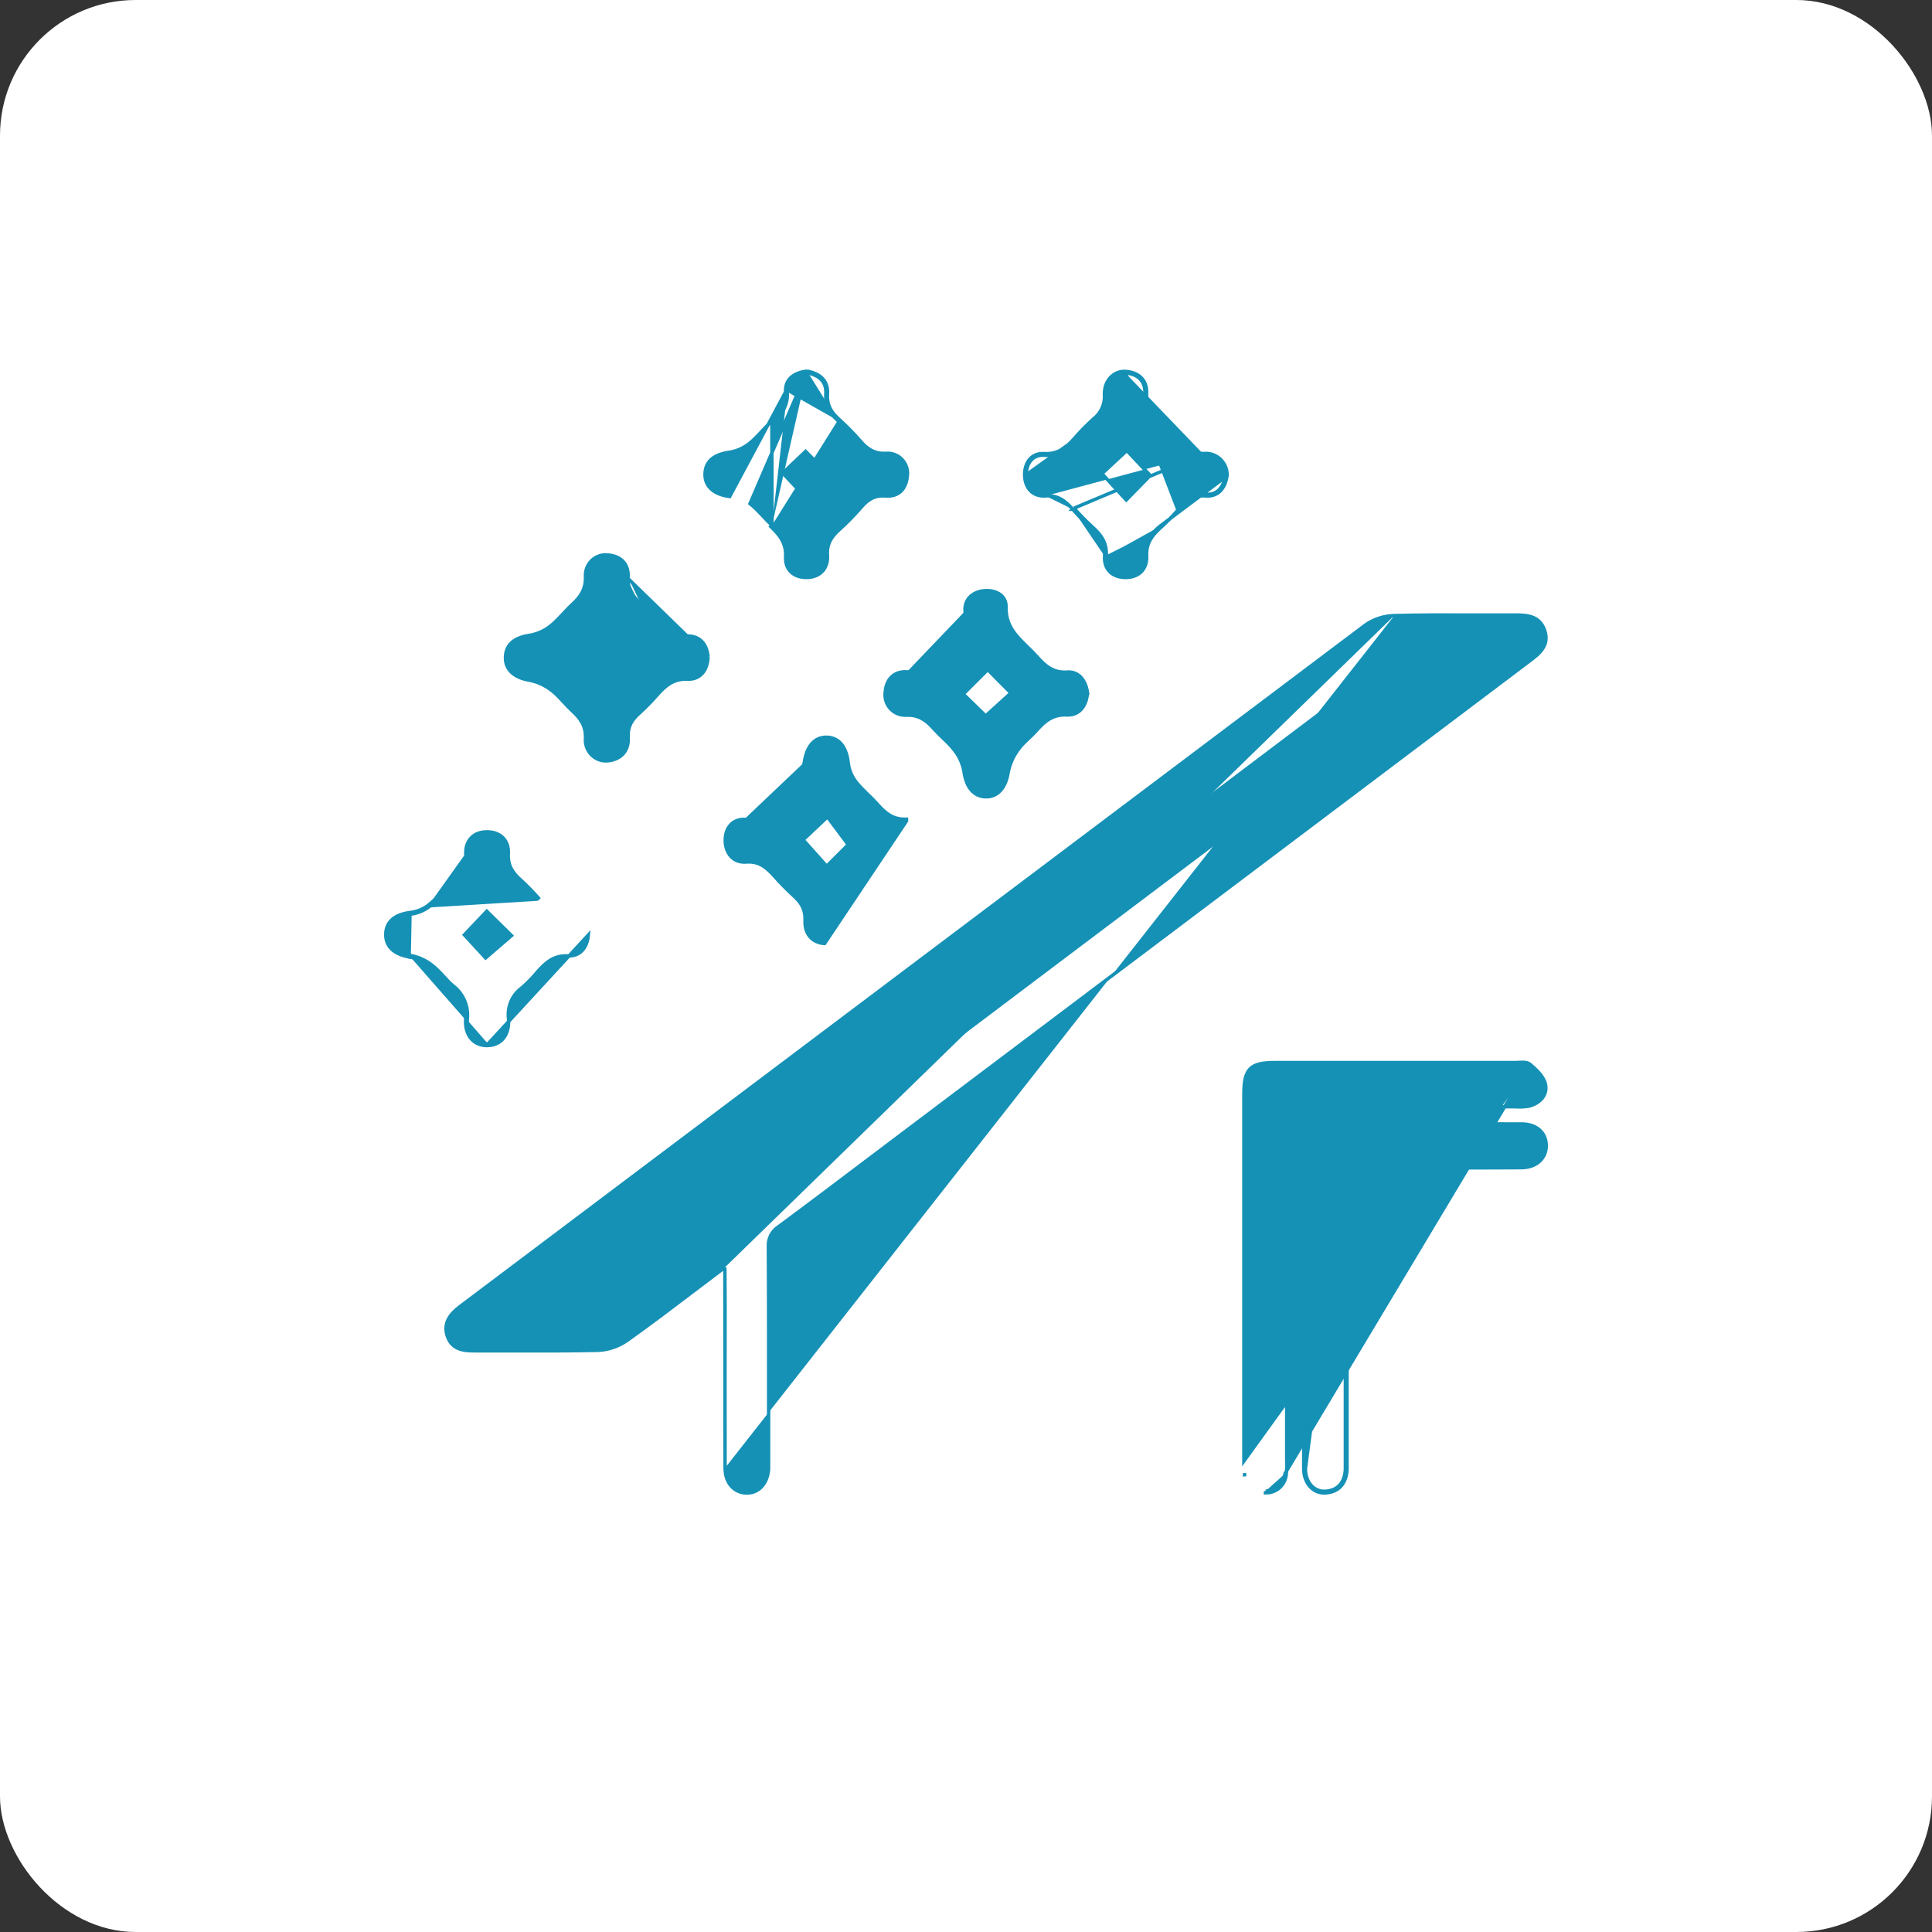
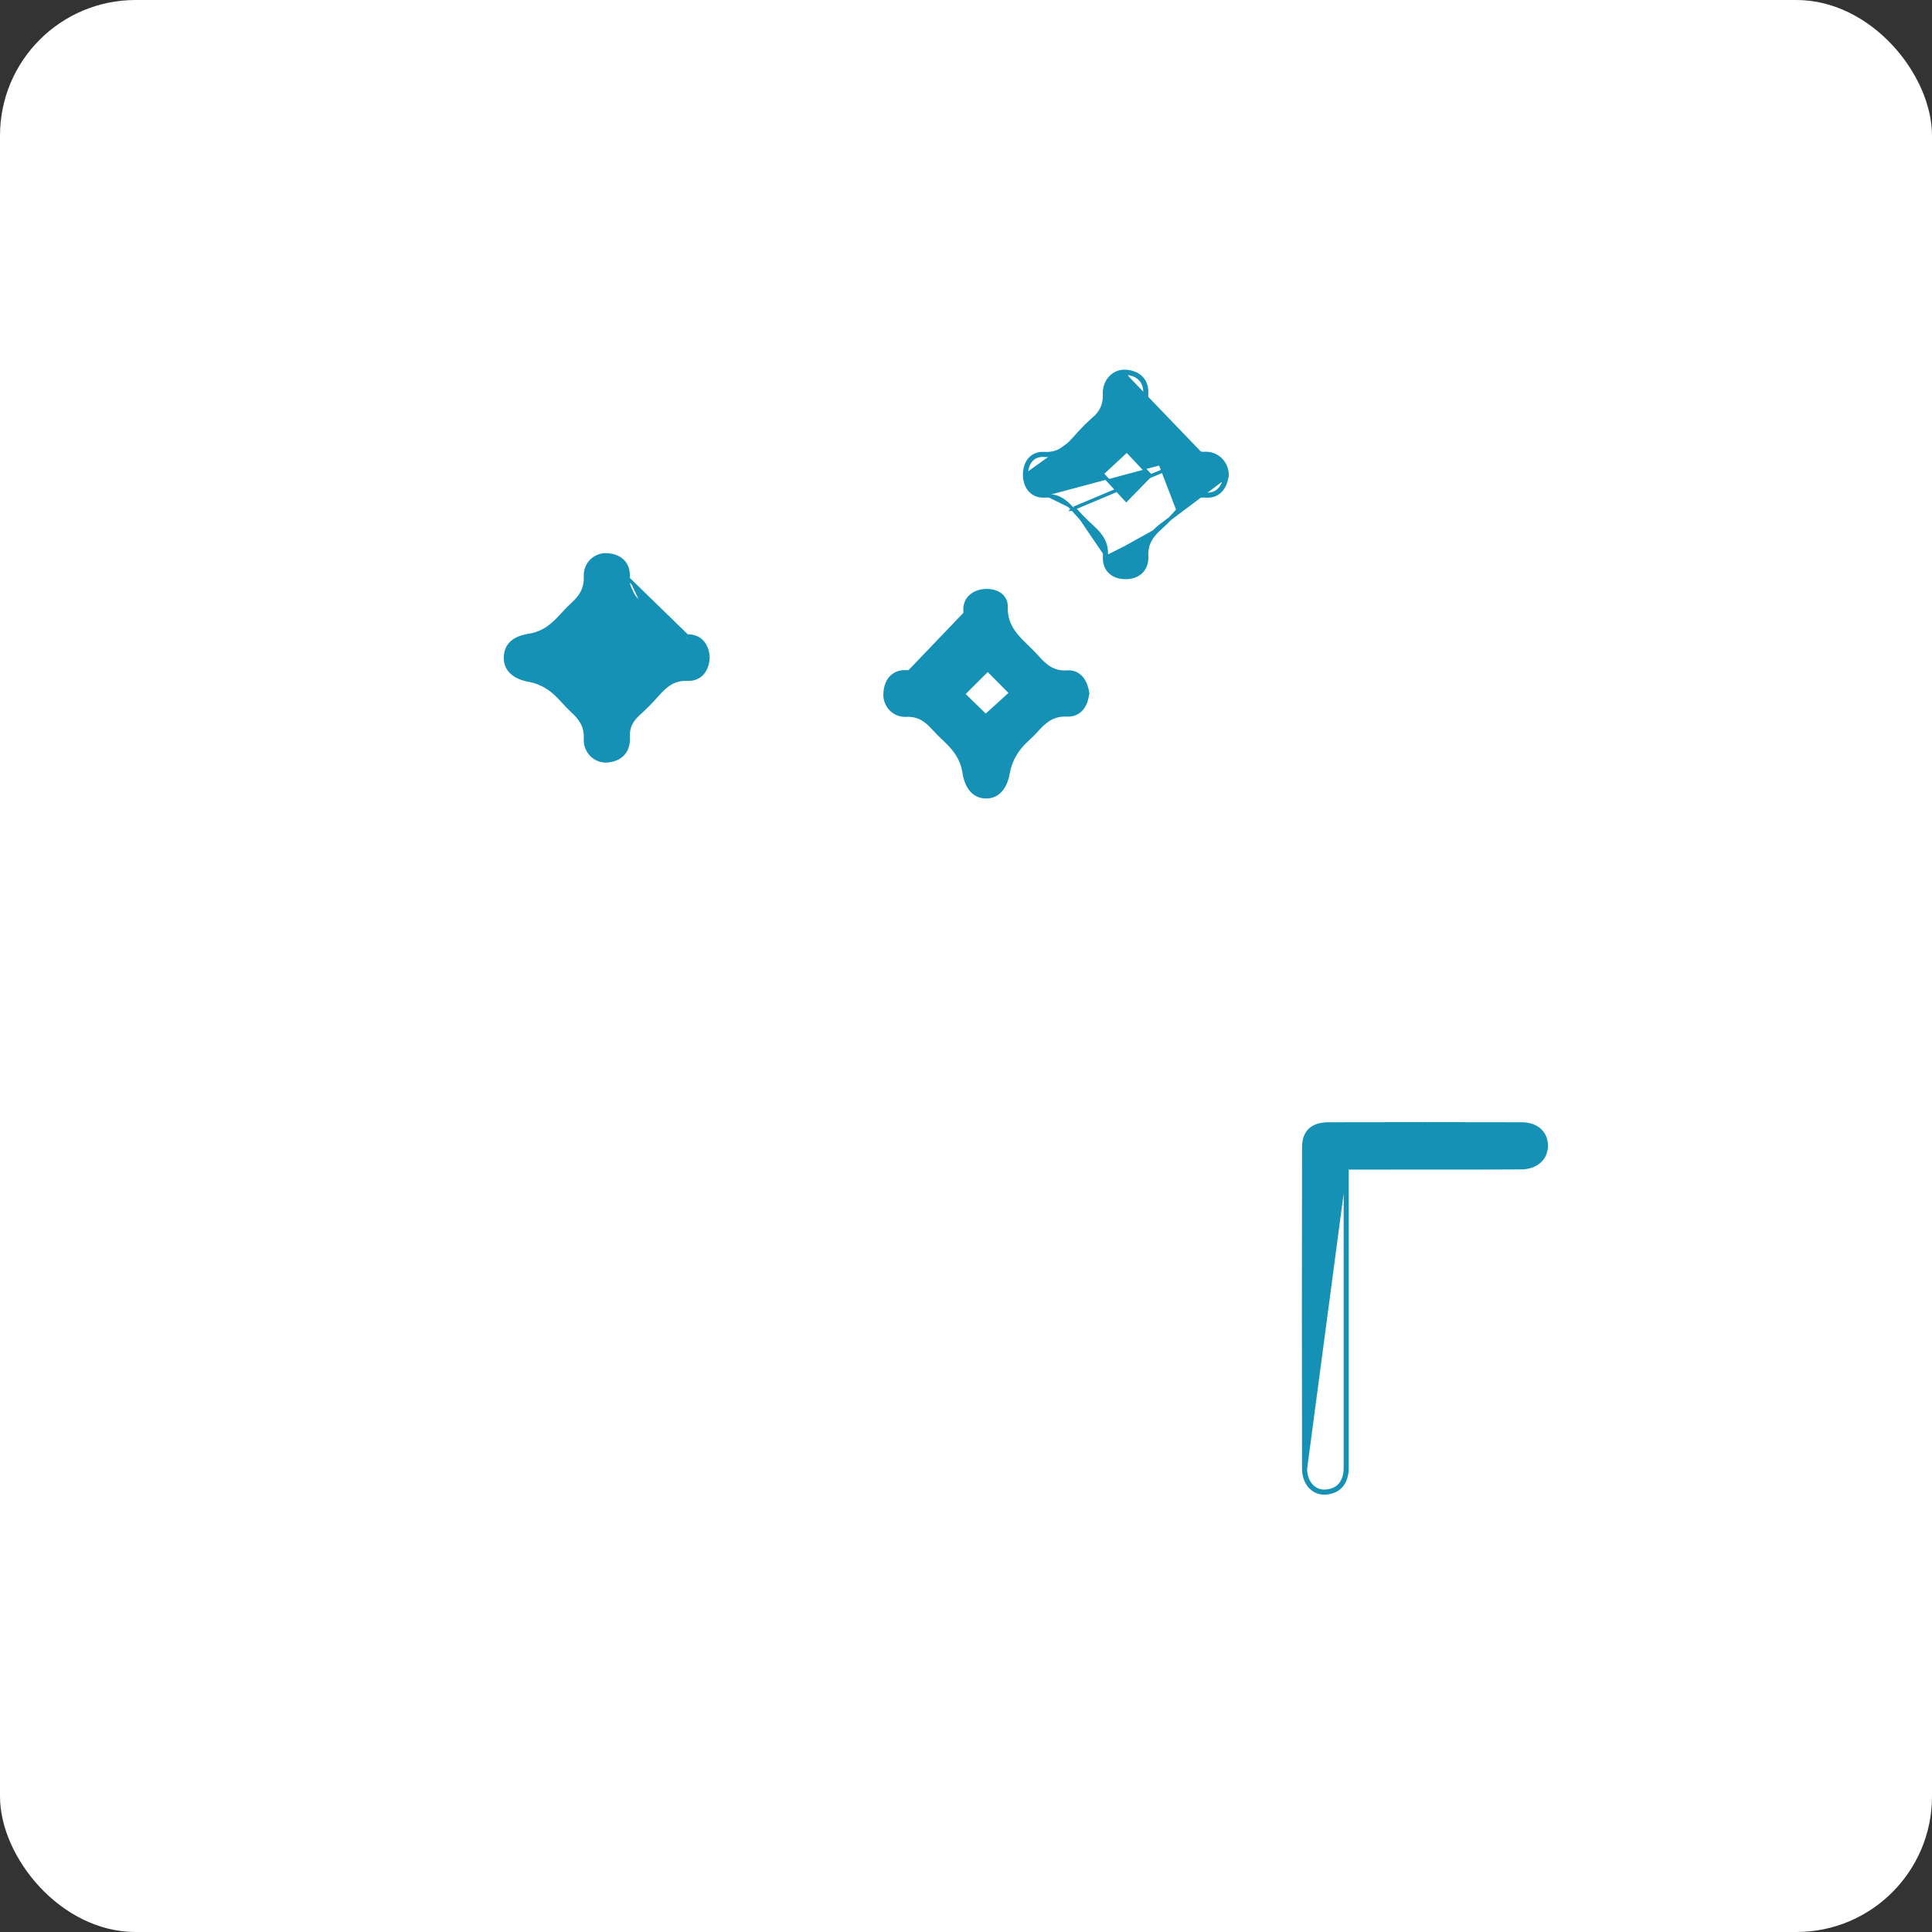
<svg xmlns="http://www.w3.org/2000/svg" width="57" height="57" viewBox="0 0 57 57" fill="none">
  <rect x="0" y="0" width="57" height="57" fill="#333333" stroke="none" />
  <rect width="57" height="57" rx="4" fill="white" />
-   <path d="M21.386 37.392C21.114 37.596 20.848 37.798 20.587 37.997C19.874 38.538 19.192 39.057 18.497 39.551L18.496 39.551C18.245 39.725 17.951 39.825 17.647 39.839L17.646 39.839C16.844 39.858 16.041 39.856 15.239 39.854C14.819 39.853 14.4 39.852 13.981 39.854L13.981 39.854C13.818 39.854 13.655 39.843 13.517 39.783C13.375 39.721 13.262 39.611 13.197 39.422C13.133 39.233 13.152 39.069 13.225 38.925C13.297 38.783 13.42 38.663 13.56 38.556L13.56 38.556C22.467 31.85 31.374 25.145 40.281 18.441L40.283 18.439L40.283 18.439C40.535 18.264 40.832 18.168 41.137 18.161M21.386 37.392L21.392 43.308M21.386 37.392L21.392 38.518C21.392 38.518 21.392 38.518 21.392 38.518C21.392 39.051 21.391 39.583 21.39 40.115C21.389 41.179 21.388 42.244 21.392 43.308M21.386 37.392L21.392 43.308M41.137 18.161C41.91 18.141 42.684 18.143 43.458 18.145C43.863 18.146 44.267 18.147 44.672 18.145L44.672 18.145C44.85 18.145 45.038 18.147 45.199 18.204C45.364 18.263 45.499 18.38 45.574 18.603C45.65 18.827 45.606 19.004 45.504 19.151C45.407 19.291 45.257 19.404 45.12 19.507L45.113 19.512L45.113 19.512L26.618 33.449L26.618 33.449C26.251 33.725 25.885 34.002 25.518 34.279C24.674 34.918 23.829 35.556 22.977 36.186L22.974 36.188L22.974 36.188C22.874 36.25 22.793 36.34 22.739 36.446C22.685 36.552 22.661 36.672 22.669 36.791L22.669 36.794H22.669C22.679 38.367 22.677 39.941 22.677 41.514C22.676 42.006 22.676 42.498 22.676 42.989V42.99V42.99V42.991V42.992V42.992V42.993V42.994V42.995V42.995V42.996V42.997V42.997V42.998V42.999V42.999V43V43.001V43.002V43.002V43.003V43.004V43.004V43.005V43.006V43.006V43.007V43.008V43.008V43.009V43.01V43.01V43.011V43.012V43.013V43.013V43.014V43.014V43.015V43.016V43.017V43.017V43.018V43.019V43.019V43.02V43.021V43.021V43.022V43.023V43.023V43.024V43.025V43.026V43.026V43.027V43.028V43.028V43.029V43.03V43.03V43.031V43.032V43.032V43.033V43.034V43.035V43.035V43.036V43.037V43.037V43.038V43.039V43.039V43.04V43.041V43.041V43.042V43.043V43.043V43.044V43.045V43.045V43.046V43.047V43.048V43.048V43.049V43.05V43.05V43.051V43.052V43.052V43.053V43.054V43.054V43.055V43.056V43.056V43.057V43.058V43.059V43.059V43.06V43.061V43.061V43.062V43.063V43.063V43.064V43.065V43.065V43.066V43.067V43.068V43.068V43.069V43.07V43.07V43.071V43.072V43.072V43.073V43.074V43.074V43.075V43.076V43.076V43.077V43.078V43.078V43.079V43.08V43.081V43.081V43.082V43.083V43.083V43.084V43.085V43.085V43.086V43.087V43.087V43.088V43.089V43.09V43.09V43.091V43.092V43.092V43.093V43.094V43.094V43.095V43.096V43.096V43.097V43.098V43.098V43.099V43.1V43.1V43.101V43.102V43.103V43.103V43.104V43.105V43.105V43.106V43.107V43.107V43.108V43.109V43.109V43.11V43.111V43.111V43.112V43.113V43.114V43.114V43.115V43.116V43.116V43.117V43.118V43.118V43.119V43.12V43.12V43.121V43.122V43.123V43.123V43.124V43.125V43.125V43.126V43.127V43.127V43.128V43.129V43.129V43.13V43.131V43.131V43.132V43.133V43.133V43.134V43.135V43.136V43.136V43.137V43.138V43.138V43.139V43.14V43.14V43.141V43.142V43.142V43.143V43.144V43.145V43.145V43.146V43.147V43.147V43.148V43.149V43.149V43.15V43.151V43.151V43.152V43.153V43.153V43.154V43.155V43.156V43.156V43.157V43.158V43.158V43.159V43.16V43.16V43.161V43.162V43.162V43.163V43.164V43.164V43.165V43.166V43.166V43.167V43.168V43.169V43.169V43.17V43.171V43.171V43.172V43.173V43.173V43.174V43.175V43.175V43.176V43.177V43.178V43.178V43.179V43.18V43.18V43.181V43.182V43.182V43.183V43.184V43.184V43.185V43.186V43.186V43.187V43.188V43.188V43.189V43.19V43.191V43.191V43.192V43.193V43.193V43.194V43.195V43.195V43.196V43.197V43.197V43.198V43.199V43.2V43.2V43.201V43.202V43.202V43.203V43.204V43.204V43.205V43.206V43.206V43.207V43.208V43.208V43.209V43.21V43.211V43.211V43.212V43.213V43.213V43.214V43.215V43.215V43.216V43.217V43.217V43.218V43.219V43.219V43.22V43.221V43.221V43.222V43.223V43.224V43.224V43.225V43.226V43.226V43.227V43.228V43.228V43.229V43.23V43.23V43.231V43.232V43.233V43.233V43.234V43.235V43.235V43.236V43.237V43.237V43.238V43.239V43.239V43.24V43.241V43.241V43.242V43.243V43.243V43.244V43.245V43.246V43.246V43.247V43.248V43.248V43.249V43.25V43.25V43.251V43.252V43.252V43.253V43.254V43.255V43.255V43.256V43.257V43.257V43.258V43.259V43.259V43.26V43.261V43.261V43.262V43.263V43.263V43.264V43.265V43.266V43.266V43.267V43.268V43.268V43.269V43.27V43.27V43.271V43.272V43.272V43.273V43.274V43.274V43.275V43.276V43.276V43.277V43.278V43.279V43.279V43.28V43.281V43.281V43.282V43.283V43.283V43.284V43.285V43.285V43.286V43.287V43.288V43.288V43.289V43.29V43.29V43.291V43.292V43.292V43.293V43.294V43.294V43.295V43.296V43.296V43.297V43.298V43.298V43.299V43.3V43.301V43.301V43.302V43.303V43.303V43.304V43.305V43.305V43.306V43.307V43.307V43.308V43.309V43.309V43.31V43.311V43.312V43.312V43.313V43.314V43.314V43.315V43.316V43.316V43.317V43.318V43.319V43.319V43.32V43.321V43.321V43.322V43.323V43.323V43.324V43.325V43.325V43.326V43.327V43.327V43.328V43.329V43.33V43.33V43.331V43.331V43.332V43.333V43.334V43.334V43.335V43.336V43.336V43.337V43.338V43.338V43.339V43.34V43.34V43.341V43.345L22.676 43.345C22.661 43.557 22.589 43.735 22.473 43.861C22.356 43.986 22.198 44.055 22.016 44.049C21.835 44.044 21.678 43.968 21.566 43.837C21.455 43.707 21.392 43.525 21.392 43.308M41.137 18.161C41.137 18.161 41.137 18.161 41.137 18.161L41.138 18.211L41.137 18.161C41.137 18.161 41.137 18.161 41.137 18.161ZM41.592 19.449L41.592 19.449C41.922 19.468 42.256 19.464 42.623 19.459C42.751 19.458 42.883 19.456 43.02 19.456C43.006 19.468 42.992 19.479 42.979 19.49C42.903 19.553 42.85 19.597 42.796 19.639C34.603 25.803 26.415 31.976 18.233 38.156C17.867 38.431 17.515 38.575 17.088 38.544C16.779 38.52 16.466 38.526 16.155 38.532C16.031 38.534 15.908 38.536 15.785 38.536L15.775 38.511C16.649 37.853 17.523 37.195 18.398 36.539L18.398 36.539C25.818 30.954 33.232 25.363 40.641 19.767L40.641 19.767L40.643 19.765C40.909 19.543 41.248 19.43 41.592 19.449Z" fill="#1591B6" stroke="#1591B6" stroke-width="0.1" />
-   <path d="M45.142 31.4L45.142 31.4C45.233 31.477 45.334 31.567 45.419 31.666C45.502 31.764 45.573 31.875 45.597 31.993L45.597 31.993C45.631 32.159 45.585 32.303 45.489 32.414C45.394 32.524 45.252 32.6 45.094 32.638L45.089 32.639L45.089 32.639C44.958 32.658 44.826 32.663 44.694 32.653H37.962V33.173V33.192V33.212V33.231V33.25V33.27V33.289V33.308V33.327V33.347V33.366V33.385V33.404V33.424V33.443V33.462V33.482V33.501V33.52V33.54V33.559V33.578V33.597V33.617V33.636V33.655V33.675V33.694V33.713V33.733V33.752V33.771V33.791V33.81V33.829V33.848V33.868V33.887V33.906V33.926V33.945V33.964V33.983V34.003V34.022V34.041V34.061V34.08V34.099V34.119V34.138V34.157V34.176V34.196V34.215V34.234V34.254V34.273V34.292V34.312V34.331V34.35V34.369V34.389V34.408V34.427V34.447V34.466V34.485V34.505V34.524V34.543V34.562V34.582V34.601V34.62V34.64V34.659V34.678V34.697V34.717V34.736V34.755V34.775V34.794V34.813V34.833V34.852V34.871V34.891V34.91V34.929V34.948V34.968V34.987V35.006V35.026V35.045V35.064V35.083V35.103V35.122V35.141V35.161V35.18V35.199V35.218V35.238V35.257V35.276V35.296V35.315V35.334V35.354V35.373V35.392V35.411V35.431V35.45V35.469V35.489V35.508V35.527V35.547V35.566V35.585V35.605V35.624V35.643V35.662V35.682V35.701V35.72V35.74V35.759V35.778V35.797V35.817V35.836V35.855V35.875V35.894V35.913V35.932V35.952V35.971V35.99V36.01V36.029V36.048V36.068V36.087V36.106V36.126V36.145V36.164V36.183V36.203V36.222V36.241V36.261V36.28V36.299V36.319V36.338V36.357V36.376V36.396V36.415V36.434V36.454V36.473V36.492V36.511V36.531V36.55V36.569V36.589V36.608V36.627V36.647V36.666V36.685V36.704V36.724V36.743V36.762V36.782V36.801V36.82V36.84V36.859V36.878V36.897V36.917V36.936V36.955V36.975V36.994V37.013V37.032V37.052V37.071V37.09V37.11V37.129V37.148V37.168V37.187V37.206V37.225V37.245V37.264V37.283V37.303V37.322V37.341V37.361V37.38V37.399V37.419V37.438V37.457V37.476V37.496V37.515V37.534V37.553V37.573V37.592V37.611V37.631V37.65V37.669V37.689V37.708V37.727V37.746V37.766V37.785V37.804V37.824V37.843V37.862V37.882V37.901V37.92V37.94V37.959V37.978V37.997V38.017V38.036V38.055V38.075V38.094V38.113V38.133V38.152V38.171V38.19V38.21V38.229V38.248V38.268V38.287V38.306V38.325V38.345V38.364V38.383V38.403V38.422V38.441V38.461V38.48V38.499V38.518V38.538V38.557V38.576V38.596V38.615V38.634V38.654V38.673V38.692V38.711V38.731V38.75V38.769V38.789V38.808V38.827V38.846V38.866V38.885V38.904V38.924V38.943V38.962V38.982V39.001V39.02V39.039V39.059V39.078V39.097V39.117V39.136V39.155V39.175V39.194V39.213V39.232V39.252V39.271V39.29V39.31V39.329V39.348V39.367V39.387V39.406V39.425V39.445V39.464V39.483V39.503V39.522V39.541V39.56V39.58V39.599V39.618V39.638V39.657V39.676V39.696V39.715V39.734V39.754V39.773V39.792V39.811V39.831V39.85V39.869V39.889V39.908V39.927V39.947V39.966V39.985V40.004V40.024V40.043V40.062V40.081V40.101V40.12V40.139V40.159V40.178V40.197V40.217V40.236V40.255V40.275V40.294V40.313V40.332V40.352V40.371V40.39V40.41V40.429V40.448V40.468V40.487V40.506V40.525V40.545V40.564V40.583V40.603V40.622V40.641V40.66V40.68V40.699V40.718V40.738V40.757V40.776V40.795V40.815V40.834V40.853V40.873V40.892V40.911V40.931V40.95V40.969V40.989V41.008V41.027V41.046V41.066V41.085V41.104V41.124V41.143V41.162V41.181V41.201V41.22V41.239V41.259V41.278V41.297V41.317V41.336V41.355V41.374V41.394V41.413V41.432V41.452V41.471V41.49V41.51V41.529V41.548V41.568V41.587V41.606V41.625V41.645V41.664V41.683V41.703V41.722V41.741V41.76V41.78V41.799V41.818V41.838V41.857V41.876V41.895V41.915V41.934V41.953V41.973V41.992V42.011V42.031V42.05V42.069V42.089V42.108V42.127V42.146V42.166V42.185V42.204V42.224V42.243V42.262V42.282V42.301V42.32V42.339V42.359V42.378V42.397V42.417V42.436V42.455V42.474V42.494V42.513V42.532V42.552V42.571V42.59V42.609V42.629V42.648V42.667V42.687V42.706V42.725V42.745V42.764V42.783V42.803V42.822V42.841V42.86V42.88V42.899V42.918V42.938V42.957V42.976V42.995V43.015V43.034V43.052C37.969 43.2 37.965 43.349 37.949 43.496M45.142 31.4L37.9 43.491M45.142 31.4L45.142 31.4C45.082 31.35 44.997 31.341 44.92 31.34C44.881 31.34 44.84 31.342 44.801 31.345L44.796 31.345C44.759 31.347 44.724 31.349 44.691 31.349H44.678H44.664H44.65H44.636H44.623H44.609H44.595H44.581H44.567H44.554H44.54H44.526H44.512H44.498H44.485H44.471H44.457H44.443H44.429H44.416H44.402H44.388H44.374H44.36H44.347H44.333H44.319H44.305H44.291H44.278H44.264H44.25H44.236H44.222H44.209H44.195H44.181H44.167H44.153H44.14H44.126H44.112H44.098H44.084H44.071H44.057H44.043H44.029H44.015H44.002H43.988H43.974H43.96H43.946H43.933H43.919H43.905H43.891H43.877H43.864H43.85H43.836H43.822H43.808H43.795H43.781H43.767H43.753H43.739H43.726H43.712H43.698H43.684H43.67H43.657H43.643H43.629H43.615H43.601H43.588H43.574H43.56H43.546H43.532H43.519H43.505H43.491H43.477H43.463H43.45H43.436H43.422H43.408H43.394H43.381H43.367H43.353H43.339H43.325H43.312H43.298H43.284H43.27H43.256H43.243H43.229H43.215H43.201H43.187H43.174H43.16H43.146H43.132H43.118H43.105H43.091H43.077H43.063H43.049H43.036H43.022H43.008H42.994H42.98H42.967H42.953H42.939H42.925H42.911H42.898H42.884H42.87H42.856H42.842H42.829H42.815H42.801H42.787H42.773H42.76H42.746H42.732H42.718H42.704H42.691H42.677H42.663H42.649H42.635H42.622H42.608H42.594H42.58H42.566H42.553H42.539H42.525H42.511H42.497H42.484H42.47H42.456H42.442H42.428H42.415H42.401H42.387H42.373H42.359H42.346H42.332H42.318H42.304H42.29H42.277H42.263H42.249H42.235H42.221H42.208H42.194H42.18H42.166H42.152H42.139H42.125H42.111H42.097H42.083H42.07H42.056H42.042H42.028H42.014H42.001H41.987H41.973H41.959H41.945H41.932H41.918H41.904H41.89H41.876H41.863H41.849H41.835H41.821H41.807H41.794H41.78H41.766H41.752H41.738H41.725H41.711H41.697H41.683H41.669H41.656H41.642H41.628H41.614H41.6H41.587H41.573H41.559H41.545H41.531H41.518H41.504H41.49H41.476H41.462H41.449H41.435H41.421H41.407H41.393H41.38H41.366H41.352H41.338H41.324H41.311H41.297H41.283H41.269H41.255H41.242H41.228H41.214H41.2H41.186H41.173H41.159H41.145H41.131H41.117H41.103H41.09H41.076H41.062H41.048H41.035H41.021H41.007H40.993H40.979H40.965H40.952H40.938H40.924H40.91H40.897H40.883H40.869H40.855H40.841H40.828H40.814H40.8H40.786H40.772H40.758H40.745H40.731H40.717H40.703H40.69H40.676H40.662H40.648H40.634H40.62H40.607H40.593H40.579H40.565H40.551H40.538H40.524H40.51H40.496H40.483H40.469H40.455H40.441H40.427H40.413H40.4H40.386H40.372H40.358H40.344H40.331H40.317H40.303H40.289H40.276H40.262H40.248H40.234H40.22H40.206H40.193H40.179H40.165H40.151H40.137H40.124H40.11H40.096H40.082H40.068H40.055H40.041H40.027H40.013H39.999H39.986H39.972H39.958H39.944H39.93H39.917H39.903H39.889H39.875H39.861H39.848H39.834H39.82H39.806H39.792H39.779H39.765H39.751H39.737H39.723H39.71H39.696H39.682H39.668H39.654H39.641H39.627H39.613H39.599H39.585H39.572H39.558H39.544H39.53H39.516H39.503H39.489H39.475H39.461H39.447H39.434H39.42H39.406H39.392H39.378H39.364H39.351H39.337H39.323H39.309H39.295H39.282H39.268H39.254H39.24H39.227H39.213H39.199H39.185H39.171H39.157H39.144H39.13H39.116H39.102H39.089H39.075H39.061H39.047H39.033H39.02H39.006H38.992H38.978H38.964H38.95H38.937H38.923H38.909H38.895H38.881H38.868H38.854H38.84H38.826H38.812H38.799H38.785H38.771H38.757H38.743H38.73H38.716H38.702H38.688H38.674H38.661H38.647H38.633H38.619H38.605H38.592H38.578H38.564H38.55H38.536H38.523H38.509H38.495H38.481H38.467H38.454H38.44H38.426H38.412H38.398H38.385H38.371H38.357H38.343H38.329H38.316H38.302H38.288H38.274H38.26H38.246H38.233H38.219H38.205H38.191H38.178H38.164H38.15H38.136H38.122H38.108H38.095H38.081H38.067H38.053H38.039H38.026H38.012H37.998H37.984H37.971H37.957H37.943H37.929H37.915H37.901H37.888H37.874H37.86H37.846H37.832H37.819H37.805H37.791H37.777H37.763H37.75H37.736H37.722H37.708H37.694H37.681H37.667H37.653H37.639H37.625C37.265 31.349 37.024 31.387 36.879 31.537C36.806 31.613 36.761 31.712 36.734 31.838C36.707 31.964 36.698 32.118 36.698 32.307V32.328V32.349V32.37V32.391V32.413V32.434V32.455V32.476V32.497V32.518V32.539V32.56V32.581V32.602V32.624V32.645V32.666V32.687V32.708V32.729V32.75V32.771V32.792V32.813V32.835V32.856V32.877V32.898V32.919V32.94V32.961V32.982V33.004V33.025V33.046V33.067V33.088V33.109V33.13V33.151V33.172V33.194V33.215V33.236V33.257V33.278V33.299V33.32V33.341V33.362V33.383V33.404V33.426V33.447V33.468V33.489V33.51V33.531V33.552V33.573V33.594V33.616V33.637V33.658V33.679V33.7V33.721V33.742V33.763V33.784V33.806V33.827V33.848V33.869V33.89V33.911V33.932V33.953V33.974V33.995V34.017V34.038V34.059V34.08V34.101V34.122V34.143V34.164V34.185V34.206V34.228V34.249V34.27V34.291V34.312V34.333V34.354V34.375V34.397V34.418V34.439V34.46V34.481V34.502V34.523V34.544V34.565V34.586V34.608V34.629V34.65V34.671V34.692V34.713V34.734V34.755V34.776V34.797V34.819V34.84V34.861V34.882V34.903V34.924V34.945V34.966V34.987V35.008V35.03V35.051V35.072V35.093V35.114V35.135V35.156V35.177V35.198V35.219V35.241V35.262V35.283V35.304V35.325V35.346V35.367V35.388V35.409V35.431V35.452V35.473V35.494V35.515V35.536V35.557V35.578V35.599V35.62V35.642V35.663V35.684V35.705V35.726V35.747V35.768V35.789V35.81V35.831V35.852V35.874V35.895V35.916V35.937V35.958V35.979V36V36.021V36.042V36.063V36.085V36.106V36.127V36.148V36.169V36.19V36.211V36.232V36.253V36.275V36.296V36.317V36.338V36.359V36.38V36.401V36.422V36.443V36.464V36.486V36.507V36.528V36.549V36.57V36.591V36.612V36.633V36.654V36.675V36.697V36.718V36.739V36.76V36.781V36.802V36.823V36.844V36.865V36.886V36.907V36.929V36.95V36.971V36.992V37.013V37.034V37.055V37.076V37.097V37.118V37.14V37.161V37.182V37.203V37.224V37.245V37.266V37.287V37.308V37.33V37.351V37.372V37.393V37.414V37.435V37.456V37.477V37.498V37.519V37.54V37.562V37.583V37.604V37.625V37.646V37.667V37.688V37.709V37.73V37.751V37.773V37.794V37.815V37.836V37.857V37.878V37.899V37.92V37.941V37.962V37.983V38.005V38.026V38.047V38.068V38.089V38.11V38.131V38.152V38.173V38.194V38.215V38.237V38.258V38.279V38.3V38.321V38.342V38.363V38.384V38.405V38.426V38.448V38.469V38.49V38.511V38.532V38.553V38.574V38.595V38.616V38.637V38.658V38.68V38.701V38.722V38.743V38.764V38.785V38.806V38.827V38.848V38.87V38.891V38.912V38.933V38.954V38.975V38.996V39.017V39.038V39.059V39.08V39.102V39.123V39.144V39.165V39.186V39.207V39.228V39.249V39.27V39.291V39.312V39.334V39.355V39.376V39.397V39.418V39.439V39.46V39.481V39.502V39.523V39.544V39.566V39.587V39.608V39.629V39.65V39.671V39.692V39.713V39.734V39.755V39.776V39.798V39.819V39.84V39.861V39.882V39.903V39.924V39.945V39.966V39.987V40.008V40.03V40.051V40.072V40.093V40.114V40.135V40.156V40.177V40.198V40.219V40.24V40.262V40.283V40.304V40.325V40.346V40.367V40.388V40.409V40.43V40.451V40.472V40.494V40.515V40.536V40.557V40.578V40.599V40.62V40.641V40.662V40.683V40.705V40.726V40.747V40.768V40.789V40.81V40.831V40.852V40.873V40.894V40.915V40.937V40.958V40.979V41V41.021V41.042V41.063V41.084V41.105V41.126V41.147V41.169V41.19V41.211V41.232V41.253V41.274V41.295V41.316V41.337V41.358V41.379V41.401V41.422V41.443V41.464V41.485V41.506V41.527V41.548V41.569V41.59V41.611V41.632V41.654V41.675V41.696V41.717V41.738V41.759V41.78V41.801V41.822V41.843V41.864V41.886V41.907V41.928V41.949V41.97V41.991V42.012V42.033V42.054V42.075V42.096V42.117V42.139V42.16V42.181V42.202V42.223V42.244V42.265V42.286V42.307V42.328V42.349V42.37V42.392V42.413V42.434V42.455V42.476V42.497V42.518V42.539V42.56V42.581V42.602V42.624V42.645V42.666V42.687V42.708V42.729V42.75V42.771V42.792V42.813V42.834V42.855V42.877V42.898V42.919V42.94V42.961V42.982V43.003V43.024V43.045V43.066V43.087V43.108L45.142 31.4ZM37.949 43.496C37.949 43.496 37.949 43.496 37.949 43.496L37.9 43.491M37.949 43.496C37.949 43.496 37.949 43.495 37.949 43.495L37.9 43.491M37.949 43.496C37.936 43.65 37.865 43.792 37.751 43.894C37.637 43.995 37.489 44.049 37.338 44.042M37.9 43.491C37.888 43.632 37.822 43.763 37.718 43.857C37.613 43.95 37.477 43.999 37.337 43.992M37.338 44.042C37.339 44.042 37.34 44.042 37.341 44.042L37.337 43.992M37.338 44.042C37.337 44.042 37.336 44.042 37.335 44.042L37.337 43.992M37.338 44.042L37.337 43.992M36.718 43.508C36.718 43.509 36.718 43.509 36.718 43.509L36.767 43.503L36.718 43.507C36.718 43.508 36.718 43.508 36.718 43.508ZM37.912 32.603V32.653V32.603Z" fill="#1591B6" stroke="#1591B6" stroke-width="0.1" />
-   <path d="M39.742 43.365L39.742 43.365V43.361V43.361V43.36V43.359V43.358V43.358V43.357V43.356V43.355V43.355V43.354V43.353V43.352V43.351V43.351V43.35V43.349V43.348V43.348V43.347V43.346V43.345V43.344V43.344V43.343V43.342V43.342V43.341V43.34V43.339V43.338V43.338V43.337V43.336V43.335V43.335V43.334V43.333V43.332V43.331V43.331V43.33V43.329V43.328V43.328V43.327V43.326V43.325V43.325V43.324V43.323V43.322V43.322V43.321V43.32V43.319V43.319V43.318V43.317V43.316V43.315V43.315V43.314V43.313V43.312V43.312V43.311V43.31V43.309V43.309V43.308V43.307V43.306V43.306V43.305V43.304V43.303V43.302V43.302V43.301V43.3V43.299V43.299V43.298V43.297V43.296V43.295V43.295V43.294V43.293V43.292V43.292V43.291V43.29V43.289V43.289V43.288V43.287V43.286V43.285V43.285V43.284V43.283V43.282V43.282V43.281V43.28V43.279V43.279V43.278V43.277V43.276V43.276V43.275V43.274V43.273V43.273V43.272V43.271V43.27V43.269V43.269V43.268V43.267V43.266V43.266V43.265V43.264V43.263V43.263V43.262V43.261V43.26V43.259V43.259V43.258V43.257V43.256V43.256V43.255V43.254V43.253V43.252V43.252V43.251V43.25V43.249V43.249V43.248V43.247V43.246V43.246V43.245V43.244V43.243V43.242V43.242V43.241V43.24V43.239V43.239V43.238V43.237V43.236V43.236V43.235V43.234V43.233V43.233V43.232V43.231V43.23V43.229V43.229V43.228V43.227V43.226V43.225V43.225V43.224V43.223V43.222V43.222V43.221V43.22V43.219V43.219V43.218V43.217V43.216V43.215V43.215V43.214V43.213V43.212V43.212V43.211V43.21V43.209V43.209V43.208V43.207V43.206V43.206V43.205V43.204V43.203V43.202V43.202V43.201V43.2V43.199V43.199V43.198V43.197V43.196V43.196V43.195V43.194V43.193V43.192V43.192V43.191V43.19V43.189V43.188V43.188V43.187V43.186V43.185V43.185V43.184V43.183V43.182V43.182V43.181V43.18V43.179V43.178V43.178V43.177V43.176V43.175V43.175V43.174V43.173V43.172V43.172V43.171V43.17V43.169V43.169V43.168V43.167V43.166V43.165V43.165V43.164V43.163V43.162V43.161V43.161V43.16V43.159V43.158V43.158V43.157V43.156V43.155V43.155V43.154V43.153V43.152V43.151V43.151V43.15V43.149V43.148V43.148V43.147V43.146V43.145V43.145V43.144V43.143V43.142V43.142V43.141V43.14V43.139V43.138V43.138V43.137V43.136V43.135V43.135V43.134V43.133V43.132V43.131V43.131V43.13V43.129V43.128V43.128V43.127V43.126V43.125V43.124V43.124V43.123V43.122V43.121V43.121V43.12V43.119V43.118V43.117V43.117V43.116V43.115V43.114V43.114V43.113V43.112V43.111V43.111V43.11V43.109V43.108V43.108V43.107V43.106V43.105V43.104V43.104V43.103V43.102V43.101V43.1V43.1V43.099V43.098V43.097V43.097V43.096V43.095V43.094V43.094V43.093V43.092V43.091V43.09V43.09V43.089V43.088V43.087V43.087V43.086V43.085V43.084V43.084V43.083V43.082V43.081V43.081V43.08V43.079V43.078V43.077V43.077V43.076V43.075V43.074V43.074V43.073V43.072V43.071V43.07V43.07V43.069V43.068V43.067V43.067V43.066V43.065V43.064V43.063V43.063V43.062V43.061V43.06V43.06V43.059V43.058V43.057V43.056V43.056V43.055V43.054V43.053V43.053V43.052V43.051V43.05V43.05V43.049V43.048V43.047V43.047V43.046V43.045V43.044V43.043V43.043V43.042V43.041V43.04V43.039V43.039V43.038V43.037V43.036V43.036V43.035V43.034V43.033V43.033V43.032V43.031V43.03V43.029V43.029V43.028V43.027V43.026V43.026V43.025V43.024V43.023V43.023V43.022V43.021V43.02V43.02V43.019V43.018V43.017V43.016V43.016V43.015V43.014V43.013V43.013V43.012V43.011V43.01V43.009V43.009V43.008V43.007V43.006V43.006V43.005V43.004V43.003V43.002V43.002V43.001V43V42.999V42.999V42.998V42.997V42.996V42.996V42.995V42.994V42.993V42.992V42.992V42.991V42.99V42.989V42.989V42.988V42.987V42.986V42.986V42.985V42.984V42.983V42.983V42.982V42.981V42.98V42.979V42.979V42.978V42.977V42.976V42.975V42.975V42.974V42.973V42.972V42.972V42.971V42.97V42.969V42.969V42.968V42.967V34.457L40.798 34.457L40.798 34.457C41.393 34.454 41.989 34.455 42.586 34.455C43.353 34.456 44.121 34.457 44.888 34.451L44.888 34.451C45.117 34.448 45.303 34.376 45.431 34.254C45.56 34.133 45.626 33.964 45.619 33.778C45.613 33.593 45.54 33.437 45.411 33.328C45.283 33.219 45.104 33.16 44.889 33.16C42.995 33.155 41.1 33.155 39.205 33.16L39.205 33.16C38.968 33.16 38.781 33.213 38.653 33.331C38.524 33.45 38.464 33.627 38.464 33.854C38.458 37.014 38.458 40.174 38.464 43.333L38.464 43.333C38.465 43.758 38.739 44.072 39.111 44.046L39.112 44.046C39.309 44.032 39.462 43.962 39.568 43.841C39.674 43.721 39.729 43.558 39.742 43.365ZM39.108 43.996C38.773 44.02 38.515 43.738 38.514 43.333L39.692 34.457V42.967V43.361C39.667 43.733 39.482 43.969 39.108 43.996Z" fill="#1591B6" stroke="#1591B6" stroke-width="0.1" />
-   <path d="M14.4 30.847C14.589 30.839 14.751 30.764 14.859 30.626C14.967 30.489 15.019 30.295 15.003 30.057L15.003 30.057L15.002 30.054C14.981 29.883 15.005 29.709 15.072 29.55C15.139 29.392 15.246 29.255 15.383 29.153L15.383 29.154L15.386 29.151C15.555 29.007 15.711 28.848 15.852 28.676C16.104 28.389 16.346 28.18 16.757 28.202L16.757 28.202C16.93 28.21 17.075 28.152 17.179 28.041C17.283 27.93 17.343 27.771 17.358 27.584L17.358 27.584L14.398 30.797M14.4 30.847L14.398 30.797M14.4 30.847C14.4 30.847 14.4 30.847 14.4 30.847L14.398 30.797M14.4 30.847C14.2 30.856 14.024 30.787 13.903 30.649C13.782 30.511 13.721 30.31 13.738 30.064L13.739 30.062C13.758 29.883 13.73 29.702 13.66 29.538C13.589 29.373 13.477 29.23 13.335 29.124L13.333 29.122L13.333 29.122C13.232 29.036 13.142 28.937 13.053 28.841C13.043 28.83 13.033 28.819 13.023 28.808C12.923 28.701 12.826 28.599 12.716 28.516L12.715 28.515L12.715 28.515C12.539 28.376 12.332 28.281 12.113 28.24M14.398 30.797C14.024 30.814 13.755 30.54 13.788 30.067C13.808 29.88 13.78 29.691 13.706 29.518C13.632 29.346 13.514 29.196 13.366 29.084C13.267 29 13.178 28.903 13.09 28.807C12.981 28.689 12.872 28.571 12.746 28.476C12.563 28.331 12.349 28.234 12.122 28.191M12.113 28.24C12.113 28.24 12.114 28.24 12.114 28.24L12.122 28.191M12.113 28.24C12.113 28.24 12.113 28.24 12.112 28.24L12.122 28.191M12.113 28.24C11.89 28.205 11.706 28.135 11.577 28.022C11.446 27.908 11.377 27.753 11.381 27.56C11.384 27.367 11.458 27.216 11.593 27.108C11.725 27.003 11.913 26.941 12.139 26.916M12.122 28.191C11.685 28.123 11.424 27.919 11.431 27.561C11.438 27.203 11.701 27.015 12.146 26.966M12.146 26.966L12.139 26.916C12.139 26.916 12.139 26.916 12.139 26.916M12.146 26.966C12.348 26.936 12.539 26.851 12.699 26.721M12.146 26.966L12.14 26.916C12.14 26.916 12.14 26.916 12.139 26.916M12.139 26.916C12.333 26.888 12.515 26.807 12.667 26.682L12.667 26.682C12.787 26.584 12.896 26.472 13.006 26.356C13.024 26.337 13.041 26.318 13.059 26.299C13.151 26.202 13.244 26.102 13.343 26.01L13.343 26.01C13.592 25.78 13.757 25.558 13.742 25.191L13.742 25.191C13.734 24.998 13.79 24.832 13.905 24.715C14.019 24.598 14.187 24.536 14.391 24.542L14.391 24.542C14.583 24.547 14.74 24.611 14.848 24.725C14.955 24.839 15.007 24.997 14.997 25.181L14.997 25.181C14.987 25.358 15.019 25.5 15.082 25.623C15.146 25.747 15.242 25.856 15.363 25.963L15.363 25.963L15.363 25.963C15.547 26.13 15.721 26.308 15.885 26.495C15.885 26.495 15.885 26.495 15.885 26.495L15.848 26.528L12.699 26.721M12.699 26.721C12.841 26.605 12.968 26.469 13.096 26.333C13.187 26.236 13.279 26.138 13.377 26.047C13.63 25.812 13.808 25.578 13.792 25.189L12.699 26.721ZM13.7 27.581L14.361 26.884L15.092 27.603L14.327 28.262L13.7 27.581Z" fill="#1591B6" stroke="#1591B6" stroke-width="0.1" />
+   <path d="M39.742 43.365L39.742 43.365V43.361V43.361V43.36V43.359V43.358V43.358V43.357V43.356V43.355V43.355V43.354V43.353V43.352V43.351V43.351V43.35V43.349V43.348V43.348V43.347V43.346V43.345V43.344V43.344V43.343V43.342V43.342V43.341V43.34V43.339V43.338V43.338V43.337V43.336V43.335V43.335V43.334V43.333V43.332V43.331V43.331V43.33V43.329V43.328V43.328V43.327V43.326V43.325V43.325V43.324V43.323V43.322V43.322V43.321V43.32V43.319V43.319V43.318V43.317V43.316V43.315V43.315V43.314V43.313V43.312V43.312V43.311V43.31V43.309V43.309V43.308V43.307V43.306V43.306V43.305V43.304V43.303V43.302V43.302V43.301V43.3V43.299V43.299V43.298V43.297V43.296V43.295V43.295V43.294V43.293V43.292V43.292V43.291V43.29V43.289V43.288V43.287V43.286V43.285V43.285V43.284V43.283V43.282V43.282V43.281V43.28V43.279V43.279V43.278V43.277V43.276V43.276V43.275V43.274V43.273V43.273V43.272V43.271V43.27V43.269V43.269V43.268V43.267V43.266V43.266V43.265V43.264V43.263V43.263V43.262V43.261V43.26V43.259V43.259V43.258V43.257V43.256V43.256V43.255V43.254V43.253V43.252V43.252V43.251V43.25V43.249V43.249V43.248V43.247V43.246V43.246V43.245V43.244V43.243V43.242V43.242V43.241V43.24V43.239V43.239V43.238V43.237V43.236V43.236V43.235V43.234V43.233V43.233V43.232V43.231V43.23V43.229V43.229V43.228V43.227V43.226V43.225V43.225V43.224V43.223V43.222V43.222V43.221V43.22V43.219V43.219V43.218V43.217V43.216V43.215V43.215V43.214V43.213V43.212V43.212V43.211V43.21V43.209V43.209V43.208V43.207V43.206V43.206V43.205V43.204V43.203V43.202V43.202V43.201V43.2V43.199V43.199V43.198V43.197V43.196V43.196V43.195V43.194V43.193V43.192V43.192V43.191V43.19V43.189V43.188V43.188V43.187V43.186V43.185V43.185V43.184V43.183V43.182V43.182V43.181V43.18V43.179V43.178V43.178V43.177V43.176V43.175V43.175V43.174V43.173V43.172V43.172V43.171V43.17V43.169V43.169V43.168V43.167V43.166V43.165V43.165V43.164V43.163V43.162V43.161V43.161V43.16V43.159V43.158V43.158V43.157V43.156V43.155V43.155V43.154V43.153V43.152V43.151V43.151V43.15V43.149V43.148V43.148V43.147V43.146V43.145V43.145V43.144V43.143V43.142V43.142V43.141V43.14V43.139V43.138V43.138V43.137V43.136V43.135V43.135V43.134V43.133V43.132V43.131V43.131V43.13V43.129V43.128V43.128V43.127V43.126V43.125V43.124V43.124V43.123V43.122V43.121V43.121V43.12V43.119V43.118V43.117V43.117V43.116V43.115V43.114V43.114V43.113V43.112V43.111V43.111V43.11V43.109V43.108V43.108V43.107V43.106V43.105V43.104V43.104V43.103V43.102V43.101V43.1V43.1V43.099V43.098V43.097V43.097V43.096V43.095V43.094V43.094V43.093V43.092V43.091V43.09V43.09V43.089V43.088V43.087V43.087V43.086V43.085V43.084V43.084V43.083V43.082V43.081V43.081V43.08V43.079V43.078V43.077V43.077V43.076V43.075V43.074V43.074V43.073V43.072V43.071V43.07V43.07V43.069V43.068V43.067V43.067V43.066V43.065V43.064V43.063V43.063V43.062V43.061V43.06V43.06V43.059V43.058V43.057V43.056V43.056V43.055V43.054V43.053V43.053V43.052V43.051V43.05V43.05V43.049V43.048V43.047V43.047V43.046V43.045V43.044V43.043V43.043V43.042V43.041V43.04V43.039V43.039V43.038V43.037V43.036V43.036V43.035V43.034V43.033V43.033V43.032V43.031V43.03V43.029V43.029V43.028V43.027V43.026V43.026V43.025V43.024V43.023V43.023V43.022V43.021V43.02V43.02V43.019V43.018V43.017V43.016V43.016V43.015V43.014V43.013V43.013V43.012V43.011V43.01V43.009V43.009V43.008V43.007V43.006V43.006V43.005V43.004V43.003V43.002V43.002V43.001V43V42.999V42.999V42.998V42.997V42.996V42.996V42.995V42.994V42.993V42.992V42.992V42.991V42.99V42.989V42.989V42.988V42.987V42.986V42.986V42.985V42.984V42.983V42.983V42.982V42.981V42.98V42.979V42.979V42.978V42.977V42.976V42.975V42.975V42.974V42.973V42.972V42.972V42.971V42.97V42.969V42.969V42.968V42.967V34.457L40.798 34.457L40.798 34.457C41.393 34.454 41.989 34.455 42.586 34.455C43.353 34.456 44.121 34.457 44.888 34.451L44.888 34.451C45.117 34.448 45.303 34.376 45.431 34.254C45.56 34.133 45.626 33.964 45.619 33.778C45.613 33.593 45.54 33.437 45.411 33.328C45.283 33.219 45.104 33.16 44.889 33.16C42.995 33.155 41.1 33.155 39.205 33.16L39.205 33.16C38.968 33.16 38.781 33.213 38.653 33.331C38.524 33.45 38.464 33.627 38.464 33.854C38.458 37.014 38.458 40.174 38.464 43.333L38.464 43.333C38.465 43.758 38.739 44.072 39.111 44.046L39.112 44.046C39.309 44.032 39.462 43.962 39.568 43.841C39.674 43.721 39.729 43.558 39.742 43.365ZM39.108 43.996C38.773 44.02 38.515 43.738 38.514 43.333L39.692 34.457V42.967V43.361C39.667 43.733 39.482 43.969 39.108 43.996Z" fill="#1591B6" stroke="#1591B6" stroke-width="0.1" />
  <path d="M20.89 19.367L20.89 19.367C20.885 19.568 20.829 19.74 20.726 19.86C20.62 19.981 20.47 20.046 20.289 20.038L20.289 20.038C19.877 20.019 19.635 20.224 19.383 20.511C19.22 20.697 19.046 20.875 18.862 21.041L18.861 21.042L18.861 21.042C18.749 21.14 18.664 21.24 18.608 21.353C18.552 21.465 18.525 21.594 18.533 21.752C18.546 21.949 18.495 22.115 18.387 22.237C18.28 22.358 18.12 22.429 17.924 22.447L17.924 22.447C17.837 22.454 17.749 22.442 17.667 22.411C17.585 22.381 17.511 22.332 17.449 22.27C17.387 22.207 17.34 22.131 17.309 22.048C17.279 21.965 17.267 21.877 17.273 21.789C17.281 21.604 17.244 21.456 17.176 21.328C17.108 21.198 17.006 21.085 16.881 20.971L16.881 20.971C16.791 20.889 16.707 20.798 16.626 20.71C16.609 20.691 16.592 20.672 16.575 20.654C16.476 20.547 16.378 20.447 16.267 20.364L16.266 20.363L16.266 20.363C16.078 20.217 15.86 20.117 15.628 20.071C15.411 20.035 15.228 19.961 15.101 19.845C14.972 19.728 14.904 19.57 14.913 19.375C14.922 19.183 14.996 19.037 15.125 18.933C15.252 18.831 15.428 18.772 15.637 18.742C15.856 18.703 16.062 18.61 16.237 18.471L16.238 18.471L16.238 18.471C16.353 18.382 16.457 18.275 16.561 18.164C16.578 18.146 16.594 18.128 16.611 18.11C16.698 18.016 16.787 17.92 16.883 17.833C17.009 17.718 17.109 17.604 17.176 17.473C17.243 17.344 17.279 17.196 17.273 17.012C17.268 16.924 17.281 16.836 17.312 16.754C17.344 16.672 17.393 16.597 17.456 16.536C17.519 16.475 17.595 16.429 17.678 16.401C17.76 16.372 17.847 16.363 17.934 16.373C18.123 16.386 18.28 16.453 18.386 16.567C18.493 16.683 18.543 16.841 18.531 17.025M20.89 19.367L18.481 17.022M20.89 19.367L20.889 19.361C20.87 19.181 20.809 19.026 20.7 18.918C20.59 18.809 20.436 18.754 20.244 18.766C20.073 18.777 19.936 18.744 19.815 18.681C19.693 18.617 19.586 18.52 19.479 18.397L19.479 18.397C19.296 18.189 19.103 17.992 18.899 17.806M20.89 19.367L18.865 17.843M18.531 17.025C18.531 17.025 18.531 17.025 18.531 17.025L18.481 17.022M18.531 17.025C18.531 17.025 18.531 17.025 18.531 17.025L18.481 17.022M18.531 17.025C18.52 17.201 18.554 17.342 18.618 17.465C18.683 17.588 18.78 17.696 18.899 17.806M18.481 17.022C18.458 17.392 18.623 17.62 18.865 17.843M18.899 17.806C18.899 17.806 18.899 17.806 18.899 17.806L18.865 17.843M18.899 17.806C18.899 17.806 18.899 17.806 18.899 17.806L18.865 17.843M17.967 18.737L18.581 19.462L17.848 20.086L17.215 19.429L17.967 18.737Z" fill="#1591B6" stroke="#1591B6" stroke-width="0.1" />
-   <path d="M22.954 23.712L22.917 23.678C22.652 23.971 22.401 24.197 21.977 24.174L21.976 24.174C21.8 24.166 21.652 24.226 21.55 24.339C21.448 24.451 21.395 24.611 21.396 24.797C21.398 24.982 21.455 25.148 21.562 25.265C21.67 25.383 21.825 25.447 22.012 25.433L22.012 25.433C22.39 25.402 22.614 25.589 22.849 25.853C23.023 26.05 23.207 26.238 23.401 26.415L23.401 26.415C23.517 26.52 23.608 26.621 23.668 26.738C23.727 26.854 23.758 26.989 23.751 27.165C23.743 27.357 23.794 27.52 23.897 27.639C23.999 27.757 24.149 27.826 24.328 27.837L24.328 27.837L26.746 24.219L26.744 24.169C26.744 24.169 26.744 24.169 26.744 24.169C26.369 24.184 26.139 24.011 25.904 23.746C25.813 23.642 25.714 23.546 25.617 23.451C25.6 23.435 25.583 23.418 25.566 23.402C25.452 23.291 25.342 23.18 25.248 23.057C25.128 22.9 25.052 22.713 25.027 22.516C25.003 22.291 24.941 22.101 24.834 21.966C24.726 21.829 24.576 21.752 24.386 21.75C24.197 21.749 24.046 21.822 23.936 21.957C23.827 22.089 23.76 22.277 23.727 22.504C23.683 22.727 23.589 22.936 23.452 23.116L23.452 23.116L23.451 23.118C23.379 23.22 23.291 23.311 23.197 23.401C23.177 23.421 23.156 23.441 23.134 23.461C23.061 23.53 22.986 23.602 22.917 23.678L22.954 23.712ZM22.954 23.712C22.688 24.006 22.423 24.248 21.974 24.224L23.776 22.513C23.731 22.743 23.634 22.96 23.492 23.146C23.4 23.277 23.284 23.387 23.168 23.498C23.095 23.567 23.021 23.637 22.954 23.712ZM24.39 25.555L23.695 24.777L24.412 24.101L25.025 24.921L24.39 25.555Z" fill="#1591B6" stroke="#1591B6" stroke-width="0.1" />
  <path d="M26.756 19.822C26.573 19.808 26.418 19.86 26.305 19.969C26.192 20.077 26.128 20.236 26.115 20.429C26.105 20.517 26.114 20.605 26.141 20.689C26.169 20.773 26.214 20.85 26.274 20.914C26.334 20.978 26.407 21.028 26.489 21.06C26.57 21.092 26.657 21.106 26.744 21.1C26.924 21.094 27.068 21.13 27.195 21.199C27.323 21.268 27.434 21.37 27.548 21.498L27.548 21.498C27.632 21.593 27.724 21.682 27.815 21.769C27.834 21.788 27.854 21.806 27.873 21.825C27.983 21.931 28.087 22.036 28.174 22.154L28.174 22.154L28.174 22.155C28.311 22.334 28.403 22.545 28.441 22.768C28.471 22.978 28.534 23.158 28.637 23.288C28.741 23.42 28.883 23.498 29.064 23.508L29.064 23.508C29.255 23.516 29.41 23.447 29.525 23.315C29.639 23.186 29.712 23 29.747 22.779C29.794 22.542 29.892 22.319 30.034 22.126L30.034 22.126L30.035 22.125C30.105 22.022 30.193 21.933 30.287 21.843C30.306 21.825 30.325 21.807 30.344 21.789C30.42 21.718 30.499 21.644 30.569 21.564L30.569 21.564C30.82 21.277 31.064 21.073 31.474 21.093L31.474 21.093C31.658 21.102 31.806 21.035 31.911 20.914C32.014 20.795 32.071 20.628 32.084 20.44L32.086 20.44L32.084 20.428C32.059 20.26 31.999 20.105 31.9 19.993C31.799 19.88 31.659 19.815 31.483 19.828C31.071 19.857 30.833 19.645 30.581 19.36L30.58 19.359C30.495 19.264 30.402 19.174 30.311 19.085C30.297 19.071 30.282 19.057 30.267 19.043C30.162 18.94 30.06 18.838 29.971 18.727C29.794 18.507 29.67 18.254 29.682 17.902L29.682 17.902C29.687 17.731 29.606 17.601 29.48 17.521C29.357 17.442 29.192 17.412 29.024 17.429C28.856 17.447 28.711 17.511 28.611 17.616C28.51 17.721 28.458 17.864 28.472 18.029M26.756 19.822C26.756 19.822 26.756 19.822 26.756 19.822L26.753 19.872L26.756 19.822C26.756 19.822 26.756 19.822 26.756 19.822ZM26.756 19.822C26.928 19.833 27.066 19.799 27.186 19.734C27.308 19.669 27.414 19.571 27.521 19.449L27.559 19.482L27.521 19.449C27.685 19.262 27.859 19.084 28.042 18.917L28.076 18.954L28.042 18.917C28.312 18.67 28.505 18.432 28.472 18.029M28.472 18.029C28.472 18.029 28.472 18.029 28.472 18.029L28.522 18.024L28.472 18.029C28.472 18.029 28.472 18.029 28.472 18.029ZM29.081 21.121L28.419 20.477L29.141 19.757L29.825 20.446L29.081 21.121Z" fill="#1591B6" stroke="#1591B6" stroke-width="0.1" />
-   <path d="M23.812 10.95L23.819 10.951C23.994 10.984 24.148 11.049 24.257 11.157C24.367 11.268 24.426 11.419 24.414 11.616L24.414 11.616C24.402 11.784 24.429 11.92 24.487 12.038C24.544 12.158 24.634 12.262 24.75 12.367L24.716 12.405M23.812 10.95L22.127 14.858C22.267 14.968 22.39 15.1 22.514 15.232C22.599 15.323 22.684 15.415 22.776 15.499M23.812 10.95L23.805 10.95C23.63 10.969 23.467 11.023 23.35 11.124C23.231 11.226 23.164 11.373 23.177 11.564L23.227 11.561M23.812 10.95L23.177 11.564M24.716 12.405L24.75 12.367C24.977 12.572 25.192 12.791 25.393 13.023C25.496 13.141 25.6 13.232 25.717 13.292C25.833 13.352 25.966 13.382 26.129 13.376C26.216 13.366 26.303 13.377 26.385 13.406C26.468 13.435 26.543 13.483 26.604 13.546C26.666 13.609 26.713 13.685 26.742 13.769C26.771 13.853 26.781 13.942 26.771 14.03C26.757 14.217 26.696 14.377 26.587 14.486C26.476 14.596 26.321 14.649 26.13 14.633C25.96 14.62 25.828 14.648 25.714 14.707C25.6 14.766 25.5 14.858 25.397 14.979L25.397 14.979C25.196 15.211 24.981 15.43 24.753 15.635C24.637 15.74 24.546 15.845 24.488 15.964C24.43 16.082 24.401 16.218 24.413 16.385C24.426 16.572 24.374 16.733 24.268 16.849C24.162 16.965 24.006 17.031 23.819 17.037C23.633 17.043 23.467 16.994 23.35 16.889C23.232 16.784 23.168 16.628 23.178 16.435C23.2 16.034 23.01 15.792 22.741 15.535C22.741 15.535 22.741 15.535 22.741 15.535L22.776 15.499M24.716 12.405C24.479 12.19 24.339 11.965 24.364 11.613C24.386 11.245 24.148 11.065 23.81 11C23.471 11.035 23.203 11.209 23.227 11.561M24.716 12.405C24.942 12.608 25.156 12.826 25.356 13.056C25.567 13.298 25.789 13.44 26.133 13.425C26.213 13.417 26.293 13.426 26.368 13.453C26.444 13.48 26.512 13.524 26.569 13.581C26.625 13.639 26.668 13.709 26.695 13.786C26.721 13.862 26.73 13.944 26.722 14.025C26.694 14.385 26.491 14.612 26.134 14.584C25.777 14.556 25.569 14.701 25.359 14.946C25.16 15.177 24.946 15.394 24.72 15.598C24.482 15.812 24.339 16.038 24.363 16.389C24.387 16.739 24.169 16.975 23.817 16.987C23.465 16.999 23.209 16.798 23.228 16.438C23.251 16.014 23.047 15.758 22.776 15.499M22.776 15.499L22.772 12.491C23.042 12.239 23.256 11.988 23.227 11.561M23.227 11.561L23.177 11.564M23.177 11.564C23.204 11.968 23.005 12.205 22.738 12.455L22.738 12.455C22.649 12.539 22.565 12.629 22.482 12.718C22.461 12.741 22.439 12.764 22.418 12.787C22.314 12.899 22.21 13.004 22.094 13.094L22.094 13.094C21.927 13.224 21.731 13.309 21.523 13.342C21.308 13.373 21.131 13.433 21.005 13.536C20.877 13.64 20.807 13.786 20.8 13.976C20.793 14.169 20.864 14.326 20.995 14.44C21.124 14.553 21.309 14.622 21.528 14.649L23.177 11.564ZM24.477 14.026L23.785 14.694L23.094 13.957L23.768 13.317L24.477 14.026Z" fill="#1591B6" stroke="#1591B6" stroke-width="0.1" />
  <path d="M36.203 14.039L36.203 14.039C36.177 14.201 36.12 14.356 36.019 14.468C35.915 14.582 35.769 14.647 35.574 14.632L35.574 14.632C35.393 14.618 35.248 14.653 35.122 14.722C34.994 14.792 34.883 14.897 34.771 15.026C34.599 15.225 34.415 15.413 34.219 15.589M36.203 14.039L34.185 15.552M36.203 14.039L36.204 14.032C36.206 13.943 36.19 13.854 36.157 13.771C36.123 13.689 36.073 13.614 36.01 13.552C35.946 13.491 35.87 13.443 35.787 13.413C35.704 13.383 35.616 13.372 35.529 13.379M36.203 14.039L35.529 13.379M34.219 15.589C34.219 15.589 34.219 15.589 34.219 15.589L34.185 15.552M34.219 15.589C34.219 15.589 34.219 15.589 34.219 15.588L34.185 15.552M34.219 15.589C33.966 15.818 33.813 16.049 33.83 16.412L33.83 16.412C33.838 16.604 33.78 16.762 33.667 16.873C33.554 16.983 33.392 17.039 33.204 17.038C33.016 17.037 32.854 16.98 32.743 16.87C32.631 16.76 32.575 16.601 32.589 16.407M34.185 15.552C33.926 15.786 33.763 16.031 33.78 16.414C33.796 16.774 33.561 16.99 33.204 16.988C32.847 16.985 32.613 16.774 32.639 16.41M32.589 16.407L32.639 16.41M32.589 16.407C32.601 16.223 32.566 16.075 32.499 15.946C32.431 15.816 32.328 15.703 32.202 15.589L32.202 15.588C32.007 15.412 31.823 15.224 31.65 15.026M32.589 16.407C32.589 16.407 32.589 16.407 32.589 16.407L32.639 16.41M32.639 16.41C32.665 16.024 32.492 15.783 32.235 15.552C32.042 15.376 31.859 15.19 31.687 14.993M33.203 11.007C33.548 11.028 33.791 11.226 33.779 11.594C33.761 11.976 33.923 12.225 34.183 12.457C34.398 12.652 34.601 12.859 34.792 13.077C34.994 13.303 35.205 13.442 35.532 13.429M33.203 11.007L34.734 14.993C34.961 14.731 35.197 14.553 35.578 14.582C35.937 14.609 36.103 14.344 36.154 14.031C36.156 13.948 36.141 13.866 36.111 13.79C36.08 13.714 36.033 13.645 35.975 13.588C35.916 13.531 35.846 13.488 35.77 13.46C35.694 13.433 35.612 13.422 35.532 13.429M33.203 11.007C32.885 10.988 32.618 11.265 32.635 11.639L33.203 11.007ZM35.532 13.429L35.53 13.379C35.529 13.379 35.529 13.379 35.529 13.379M35.532 13.429L35.528 13.379C35.528 13.379 35.528 13.379 35.529 13.379M35.529 13.379C35.374 13.385 35.248 13.355 35.138 13.298C35.027 13.241 34.928 13.154 34.83 13.044C34.637 12.824 34.432 12.616 34.217 12.42L34.216 12.42C33.963 12.194 33.812 11.958 33.829 11.596L33.829 11.595C33.836 11.399 33.774 11.243 33.66 11.134C33.547 11.026 33.387 10.968 33.206 10.957L33.206 10.957C32.853 10.936 32.567 11.242 32.585 11.642L32.585 11.642L32.585 11.642C32.594 11.779 32.569 11.915 32.513 12.039C32.457 12.164 32.372 12.272 32.266 12.354L32.266 12.354L32.263 12.357C32.067 12.532 31.883 12.72 31.71 12.919C31.455 13.21 31.208 13.407 30.801 13.382L30.801 13.382C30.619 13.371 30.474 13.437 30.375 13.553C30.277 13.669 30.229 13.83 30.229 14.006L30.229 14.007C30.231 14.194 30.286 14.358 30.393 14.472C30.501 14.587 30.657 14.646 30.849 14.631M35.529 13.379L31.687 14.993M30.849 14.631C30.849 14.631 30.849 14.631 30.849 14.631L30.845 14.581L30.849 14.631C30.849 14.631 30.849 14.631 30.849 14.631ZM30.849 14.631C31.03 14.617 31.173 14.653 31.299 14.723C31.425 14.792 31.536 14.897 31.65 15.026M31.65 15.026C31.65 15.026 31.65 15.026 31.65 15.026L31.687 14.993M31.65 15.026C31.65 15.026 31.649 15.026 31.649 15.026L31.687 14.993M30.279 14.006C30.279 13.671 30.464 13.412 30.798 13.432C31.229 13.458 31.489 13.247 31.748 12.952L30.279 14.006ZM33.228 14.752L32.512 13.974L33.245 13.293L33.936 14.027L33.228 14.752Z" fill="#1591B6" stroke="#1591B6" stroke-width="0.1" />
</svg>